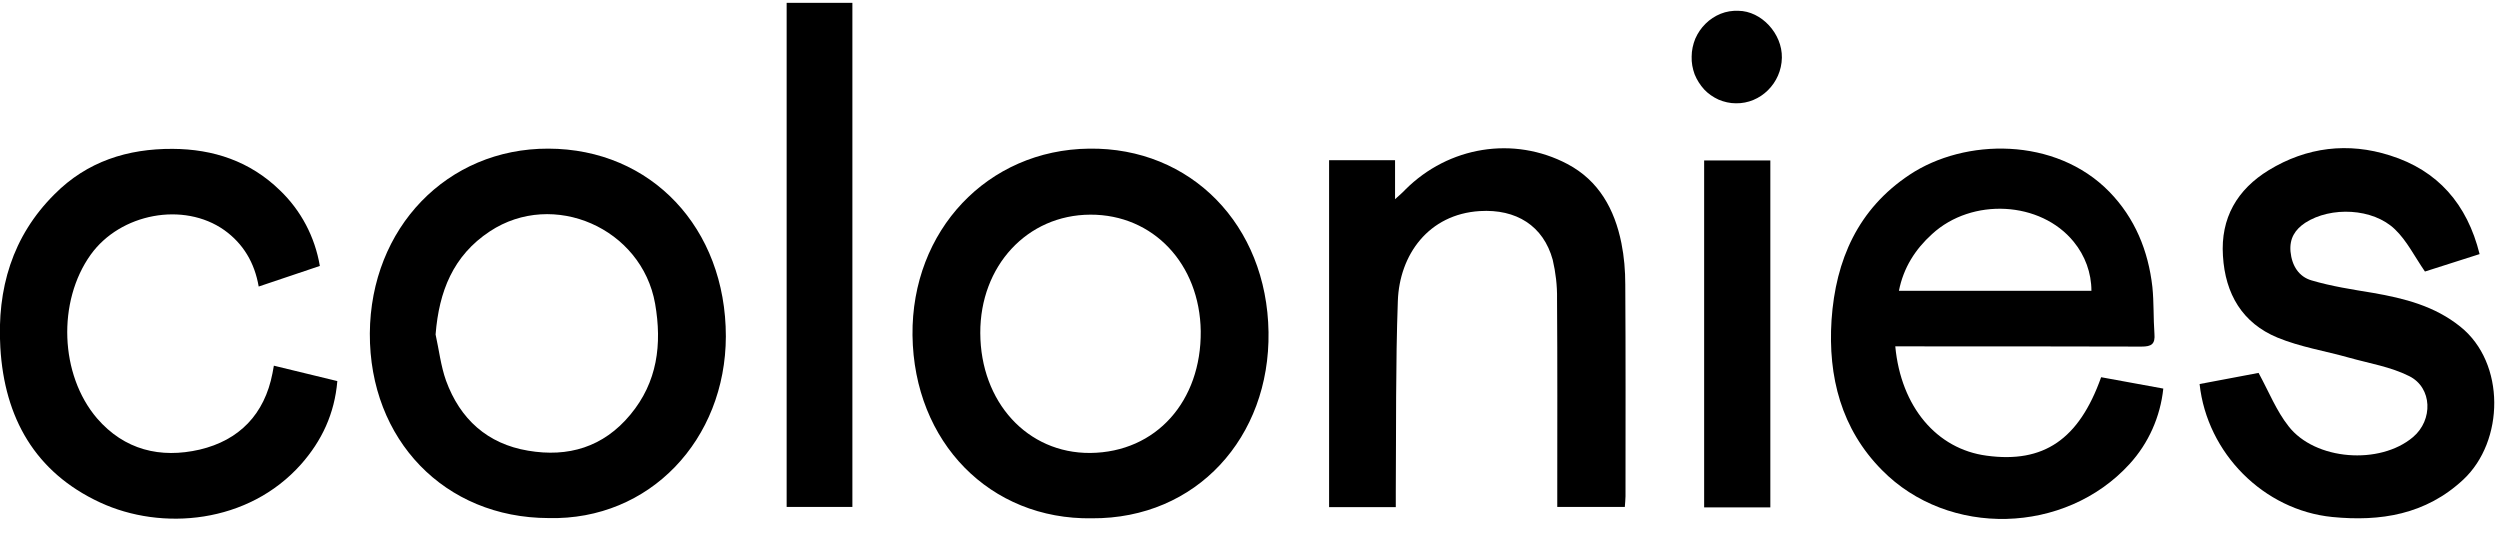
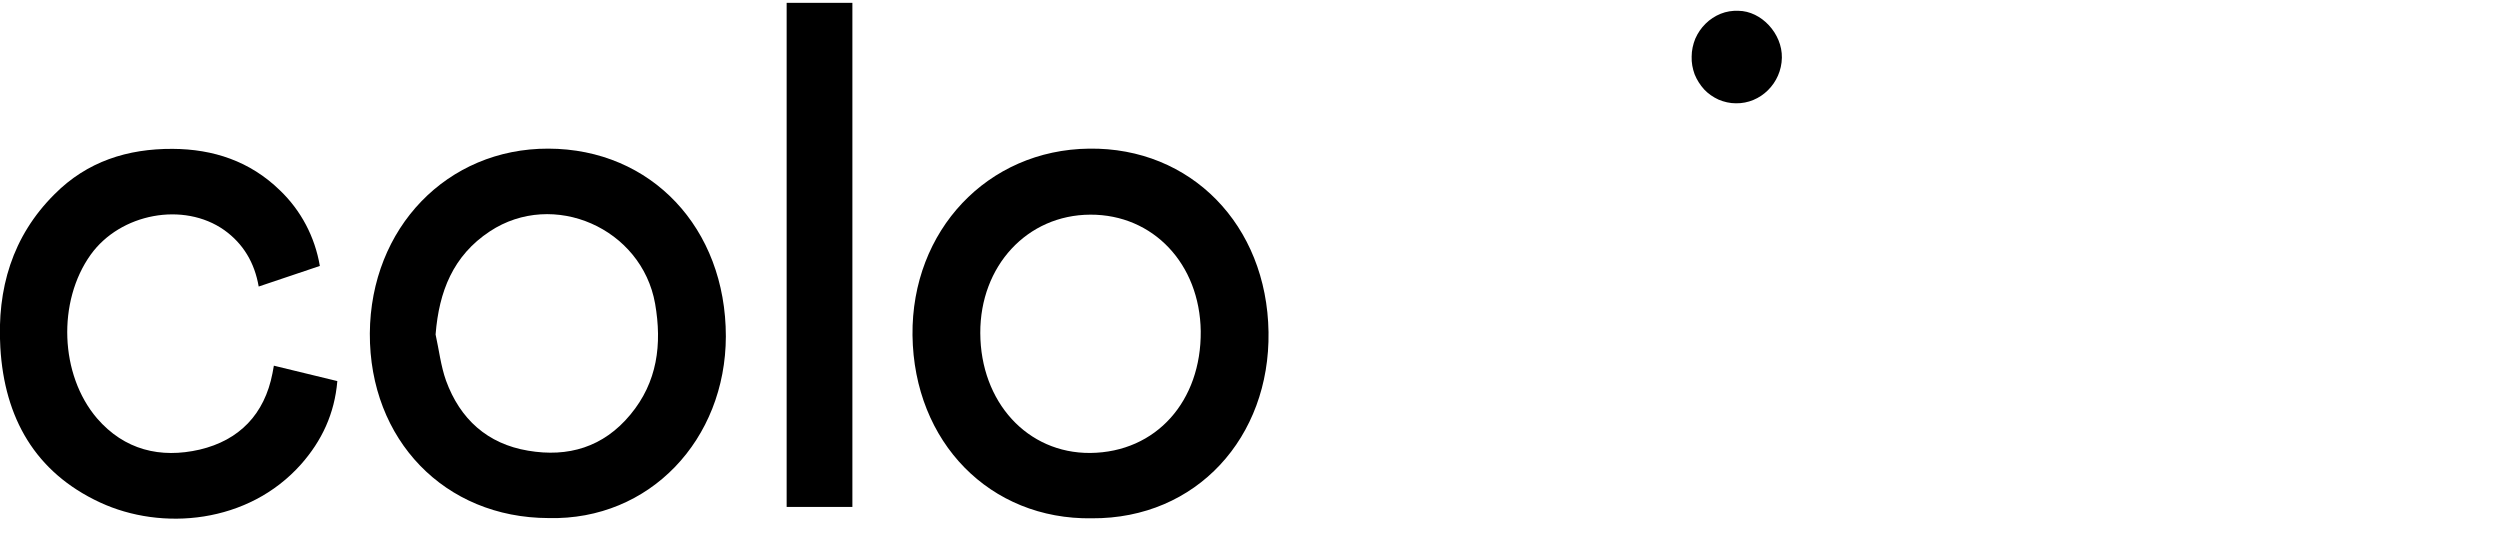
<svg xmlns="http://www.w3.org/2000/svg" width="440" height="96">
  <g class="layer">
    <title>Layer 1</title>
    <g id="svg_10">
-       <path d="m333.57,60.96c1,10.66 7.3,18.08 16.08,19.24c10.02,1.36 16.24,-2.83 20.15,-13.81l10.94,2c-0.52,4.95 -2.59,9.62 -5.95,13.29c-11.33,12.41 -31.85,12.97 -43.58,1.04c-7.14,-7.22 -9.5,-16.4 -8.86,-26.38c0.72,-10.62 4.67,-19.56 13.73,-25.58c9.74,-6.47 25.7,-6.7 35.16,2.99c4.51,4.63 6.86,10.38 7.58,16.76c0.28,2.71 0.16,5.47 0.36,8.22c0.16,1.84 -0.52,2.27 -2.27,2.27c-13.57,-0.04 -27.14,-0.04 -40.71,-0.04l-2.63,0zm34.52,-9.78c0,-3.15 -1.12,-6.19 -3.11,-8.62c-5.83,-7.18 -17.92,-7.82 -24.94,-1.36c-2.95,2.67 -5.03,5.91 -5.83,9.98l33.88,0z" fill="currentColor" id="svg_1" />
      <path d="m192.17,91.22c-17.92,0.28 -31.33,-13.37 -31.57,-32.21c-0.2,-18.44 13.21,-32.65 31.09,-32.85c17.88,-0.24 31.29,13.41 31.57,32.29c0.28,18.48 -12.65,32.89 -31.09,32.77zm-0.28,-53.44c-11.1,0.04 -19.4,9.02 -19.36,20.83c0.04,12.13 8.26,21.19 19.36,21.11c11.65,-0.12 19.56,-9.18 19.44,-21.43c-0.16,-11.81 -8.34,-20.55 -19.44,-20.51z" fill="currentColor" id="svg_2" />
      <path d="m96.54,91.18c-18.28,-0.04 -31.53,-13.77 -31.45,-32.49c0.12,-18.6 13.61,-32.57 31.41,-32.53c18.12,0.04 31.25,13.97 31.25,33.05c-0.04,18.12 -13.37,32.41 -31.21,31.97zm-19.88,-32.33c0.6,2.71 0.92,5.55 1.84,8.14c2.47,6.78 7.3,11.14 14.45,12.33c7.02,1.2 13.25,-0.6 18,-6.35c4.75,-5.71 5.59,-12.37 4.35,-19.52c-2.35,-13.29 -17.92,-20.11 -29.09,-12.73c-6.47,4.27 -8.94,10.58 -9.54,18.08l0,0.04z" fill="currentColor" id="svg_3" />
-       <path d="m387.13,67.59l10.38,-1.96c1.84,3.39 3.15,6.7 5.27,9.38c4.67,6.03 16.08,6.86 21.91,1.92c3.55,-2.99 3.43,-8.7 -0.68,-10.74c-3.27,-1.64 -6.98,-2.23 -10.54,-3.23c-4.23,-1.2 -8.62,-1.88 -12.65,-3.55c-6.15,-2.55 -9.18,-7.66 -9.58,-14.37c-0.44,-6.67 2.51,-11.69 8.06,-15.09c6.67,-4.07 13.97,-4.95 21.35,-2.59c8.38,2.63 13.57,8.54 15.76,17.36l-9.62,3.07c-1.84,-2.67 -3.19,-5.43 -5.27,-7.42c-3.87,-3.75 -11.29,-4.07 -15.8,-1.16c-1.8,1.2 -2.79,2.75 -2.59,5.07c0.24,2.51 1.48,4.43 3.71,5.07c3.51,1.04 7.18,1.6 10.82,2.2c5.51,0.96 10.86,2.31 15.37,5.95c7.98,6.39 7.74,20.15 0.52,26.9c-6.63,6.19 -14.61,7.42 -23.07,6.59c-12.05,-1.2 -22.03,-11.21 -23.35,-23.39z" fill="currentColor" id="svg_4" />
-       <path d="m245.65,89.26l-11.73,0l0,-61.06l11.61,0l0,6.86c0.88,-0.8 1.36,-1.2 1.8,-1.68c7.62,-7.62 19.08,-9.5 28.54,-4.51c5.51,2.91 8.3,7.94 9.5,13.93c0.48,2.39 0.68,4.83 0.68,7.3c0.08,12.41 0.04,24.82 0.04,37.24c0,0.6 -0.08,1.16 -0.12,1.88l-11.89,0l0,-2.63c0,-11.33 0.04,-22.67 -0.04,-34c0.04,-2.31 -0.24,-4.63 -0.76,-6.86c-1.64,-5.99 -6.43,-8.98 -12.85,-8.58c-8.98,0.56 -14.13,7.66 -14.41,15.84c-0.4,11.17 -0.28,22.35 -0.36,33.56c0,0.84 0,1.72 0,2.71z" fill="currentColor" id="svg_5" />
      <path d="m56.31,46.8l-10.78,3.63c-0.72,-4.19 -2.71,-7.54 -6.07,-9.94c-7.14,-5.03 -18.28,-2.95 -23.51,4.35c-5.87,8.22 -5.43,21.11 1.12,28.78c4.83,5.59 11.17,7.1 18.08,5.51c6.94,-1.64 11.41,-6.19 12.81,-13.45c0.08,-0.36 0.12,-0.68 0.24,-1.32l11.17,2.71c-0.48,5.75 -2.75,10.54 -6.39,14.65c-9.3,10.46 -24.51,11.77 -35.4,6.7c-11.41,-5.31 -16.8,-14.89 -17.52,-27.26c-0.6,-10.3 2.08,-19.56 9.54,-26.98c5.75,-5.79 12.89,-8.02 20.79,-7.98c7.14,0.04 13.61,2.16 18.88,7.3c3.71,3.55 6.15,8.18 7.02,13.29z" fill="currentColor" id="svg_6" />
      <path d="m138.45,0.5l11.57,0l0,88.72l-11.57,0l0,-88.72z" fill="currentColor" id="svg_7" />
-       <path d="m311.58,89.3l-11.65,0l0,-61.06l11.65,0l0,61.06z" fill="currentColor" id="svg_8" />
      <path d="m297.73,9.96c0,-1.08 0.24,-2.16 0.64,-3.15c0.44,-1 1.04,-1.88 1.8,-2.63c0.76,-0.76 1.68,-1.36 2.67,-1.76c1,-0.4 2.04,-0.56 3.11,-0.52c4.07,0.04 7.74,4.03 7.66,8.26c-0.08,4.47 -3.75,8.1 -8.1,8.02c-1.04,0 -2.08,-0.24 -3.03,-0.64c-0.96,-0.44 -1.84,-1.04 -2.55,-1.8c-0.72,-0.8 -1.28,-1.68 -1.68,-2.67c-0.36,-1 -0.56,-2.04 -0.52,-3.11z" fill="currentColor" id="svg_9" />
    </g>
  </g>
</svg>